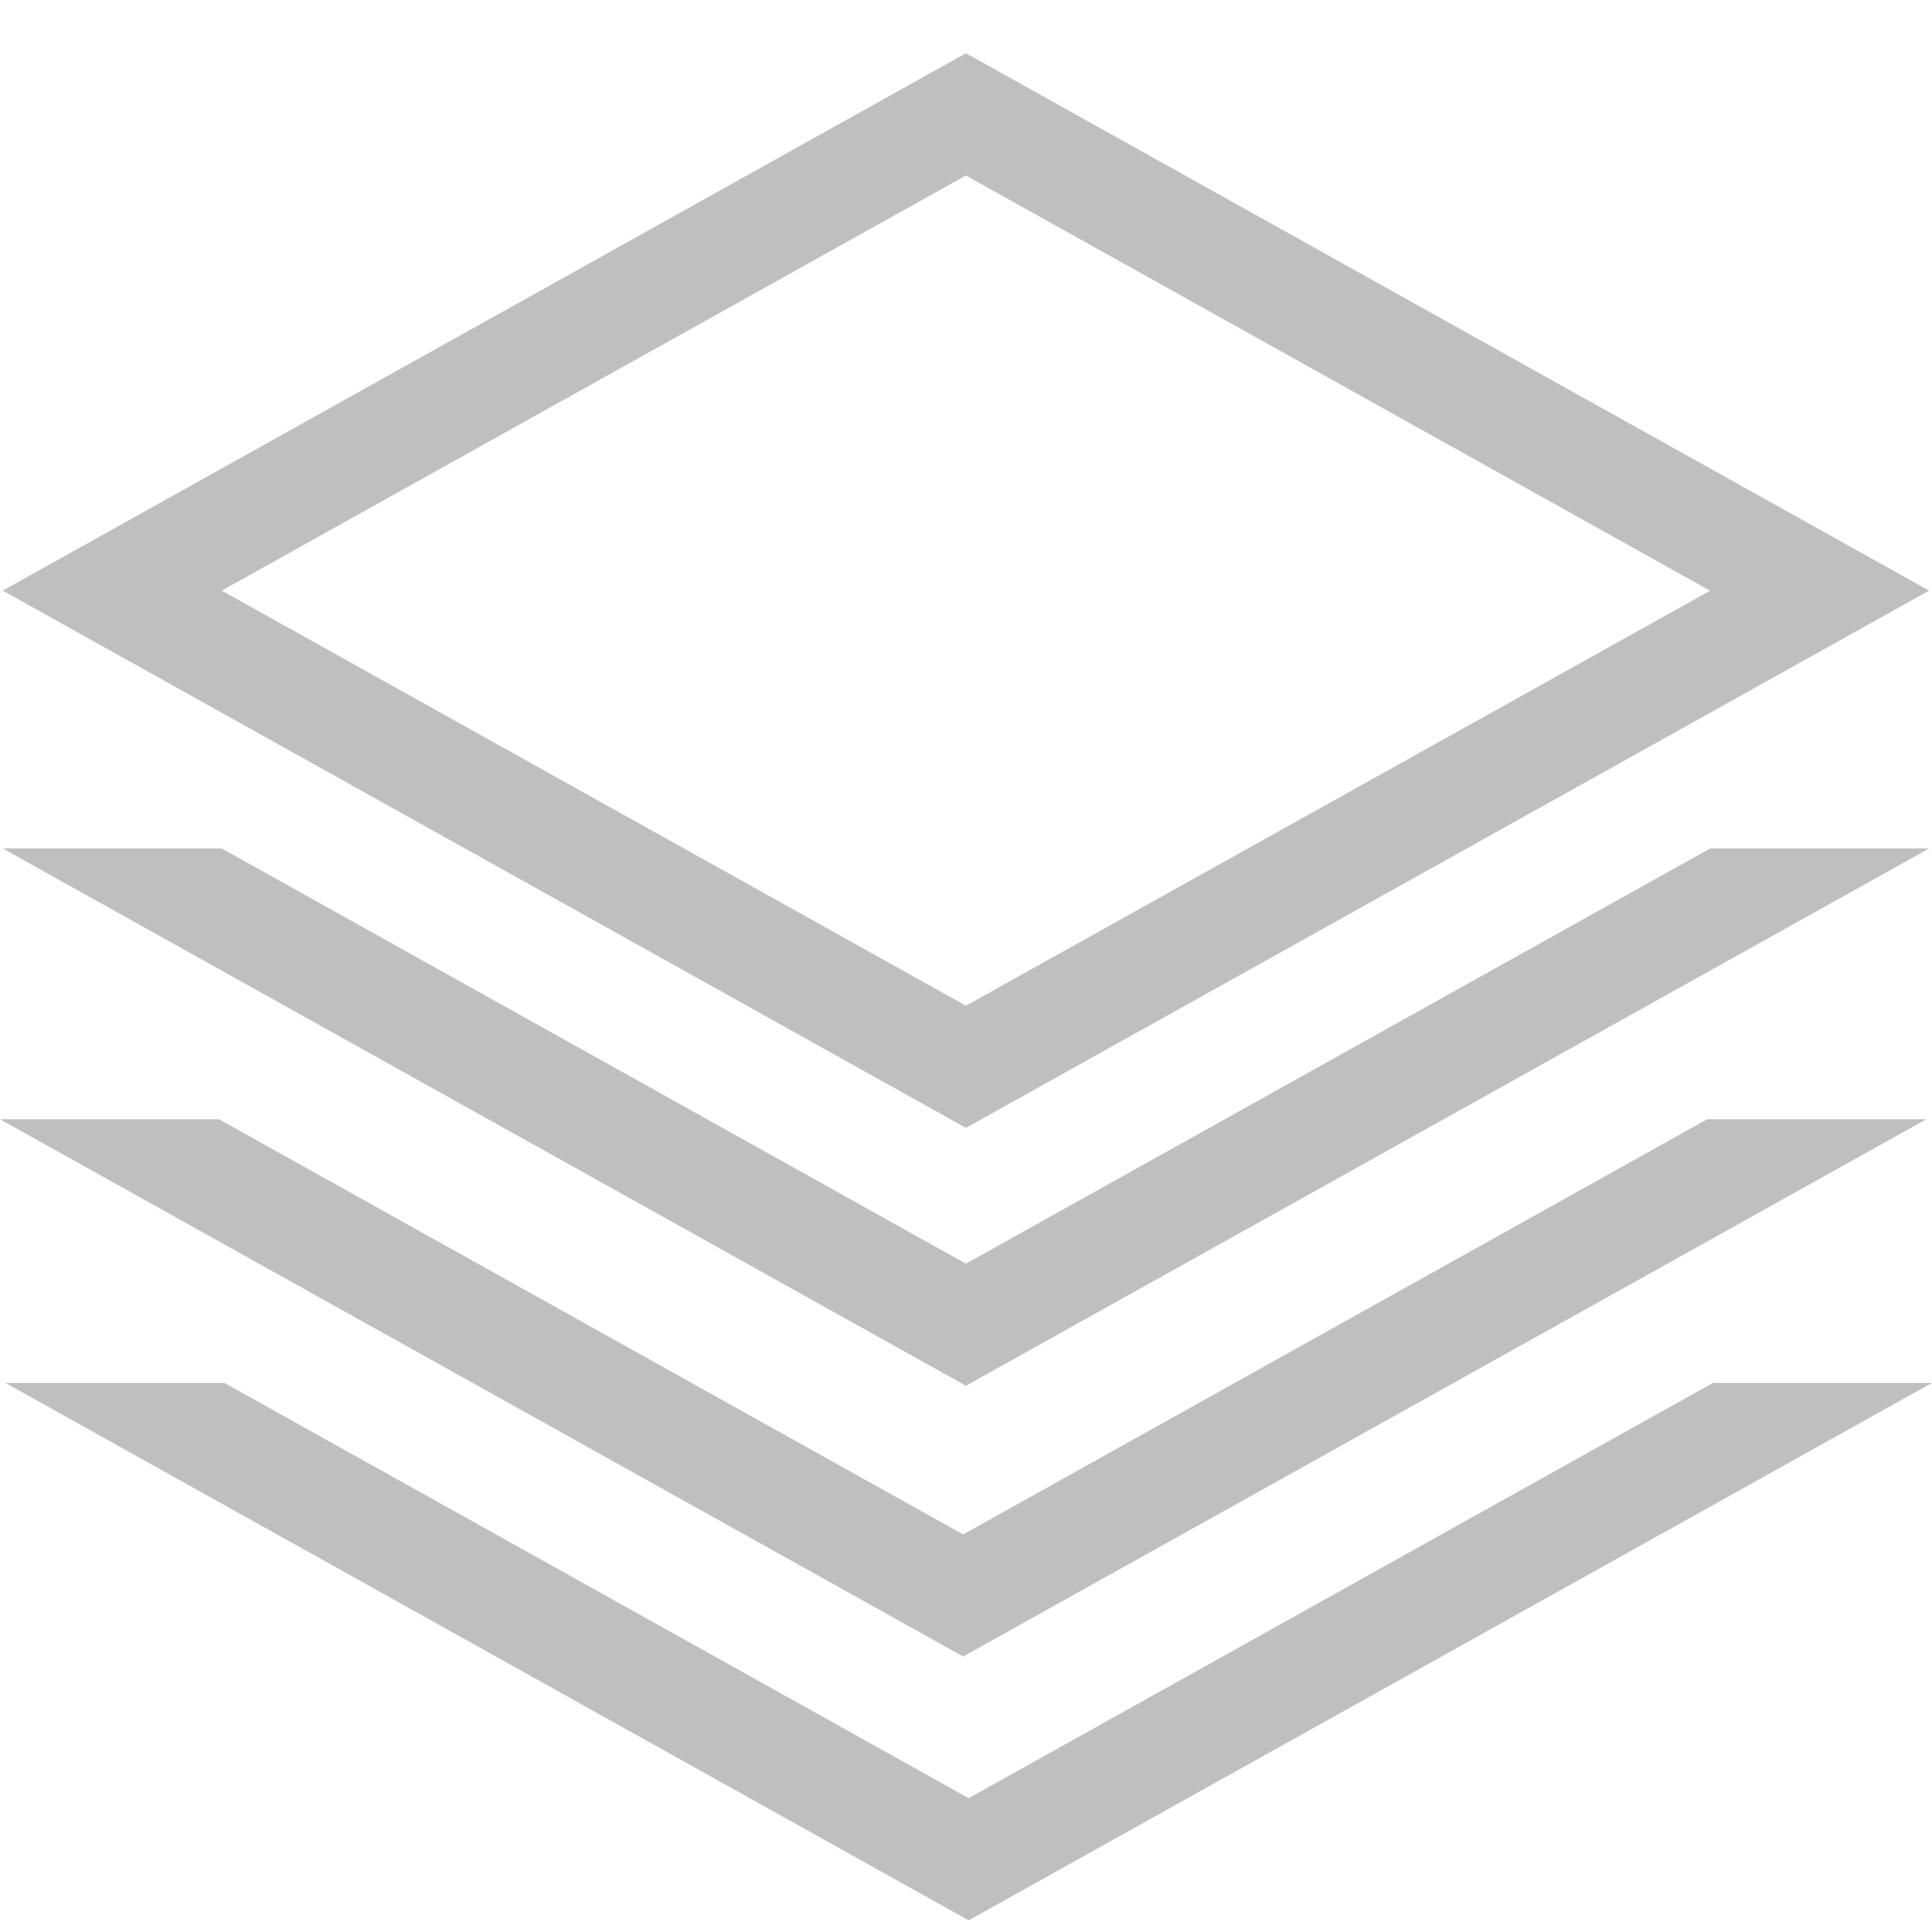
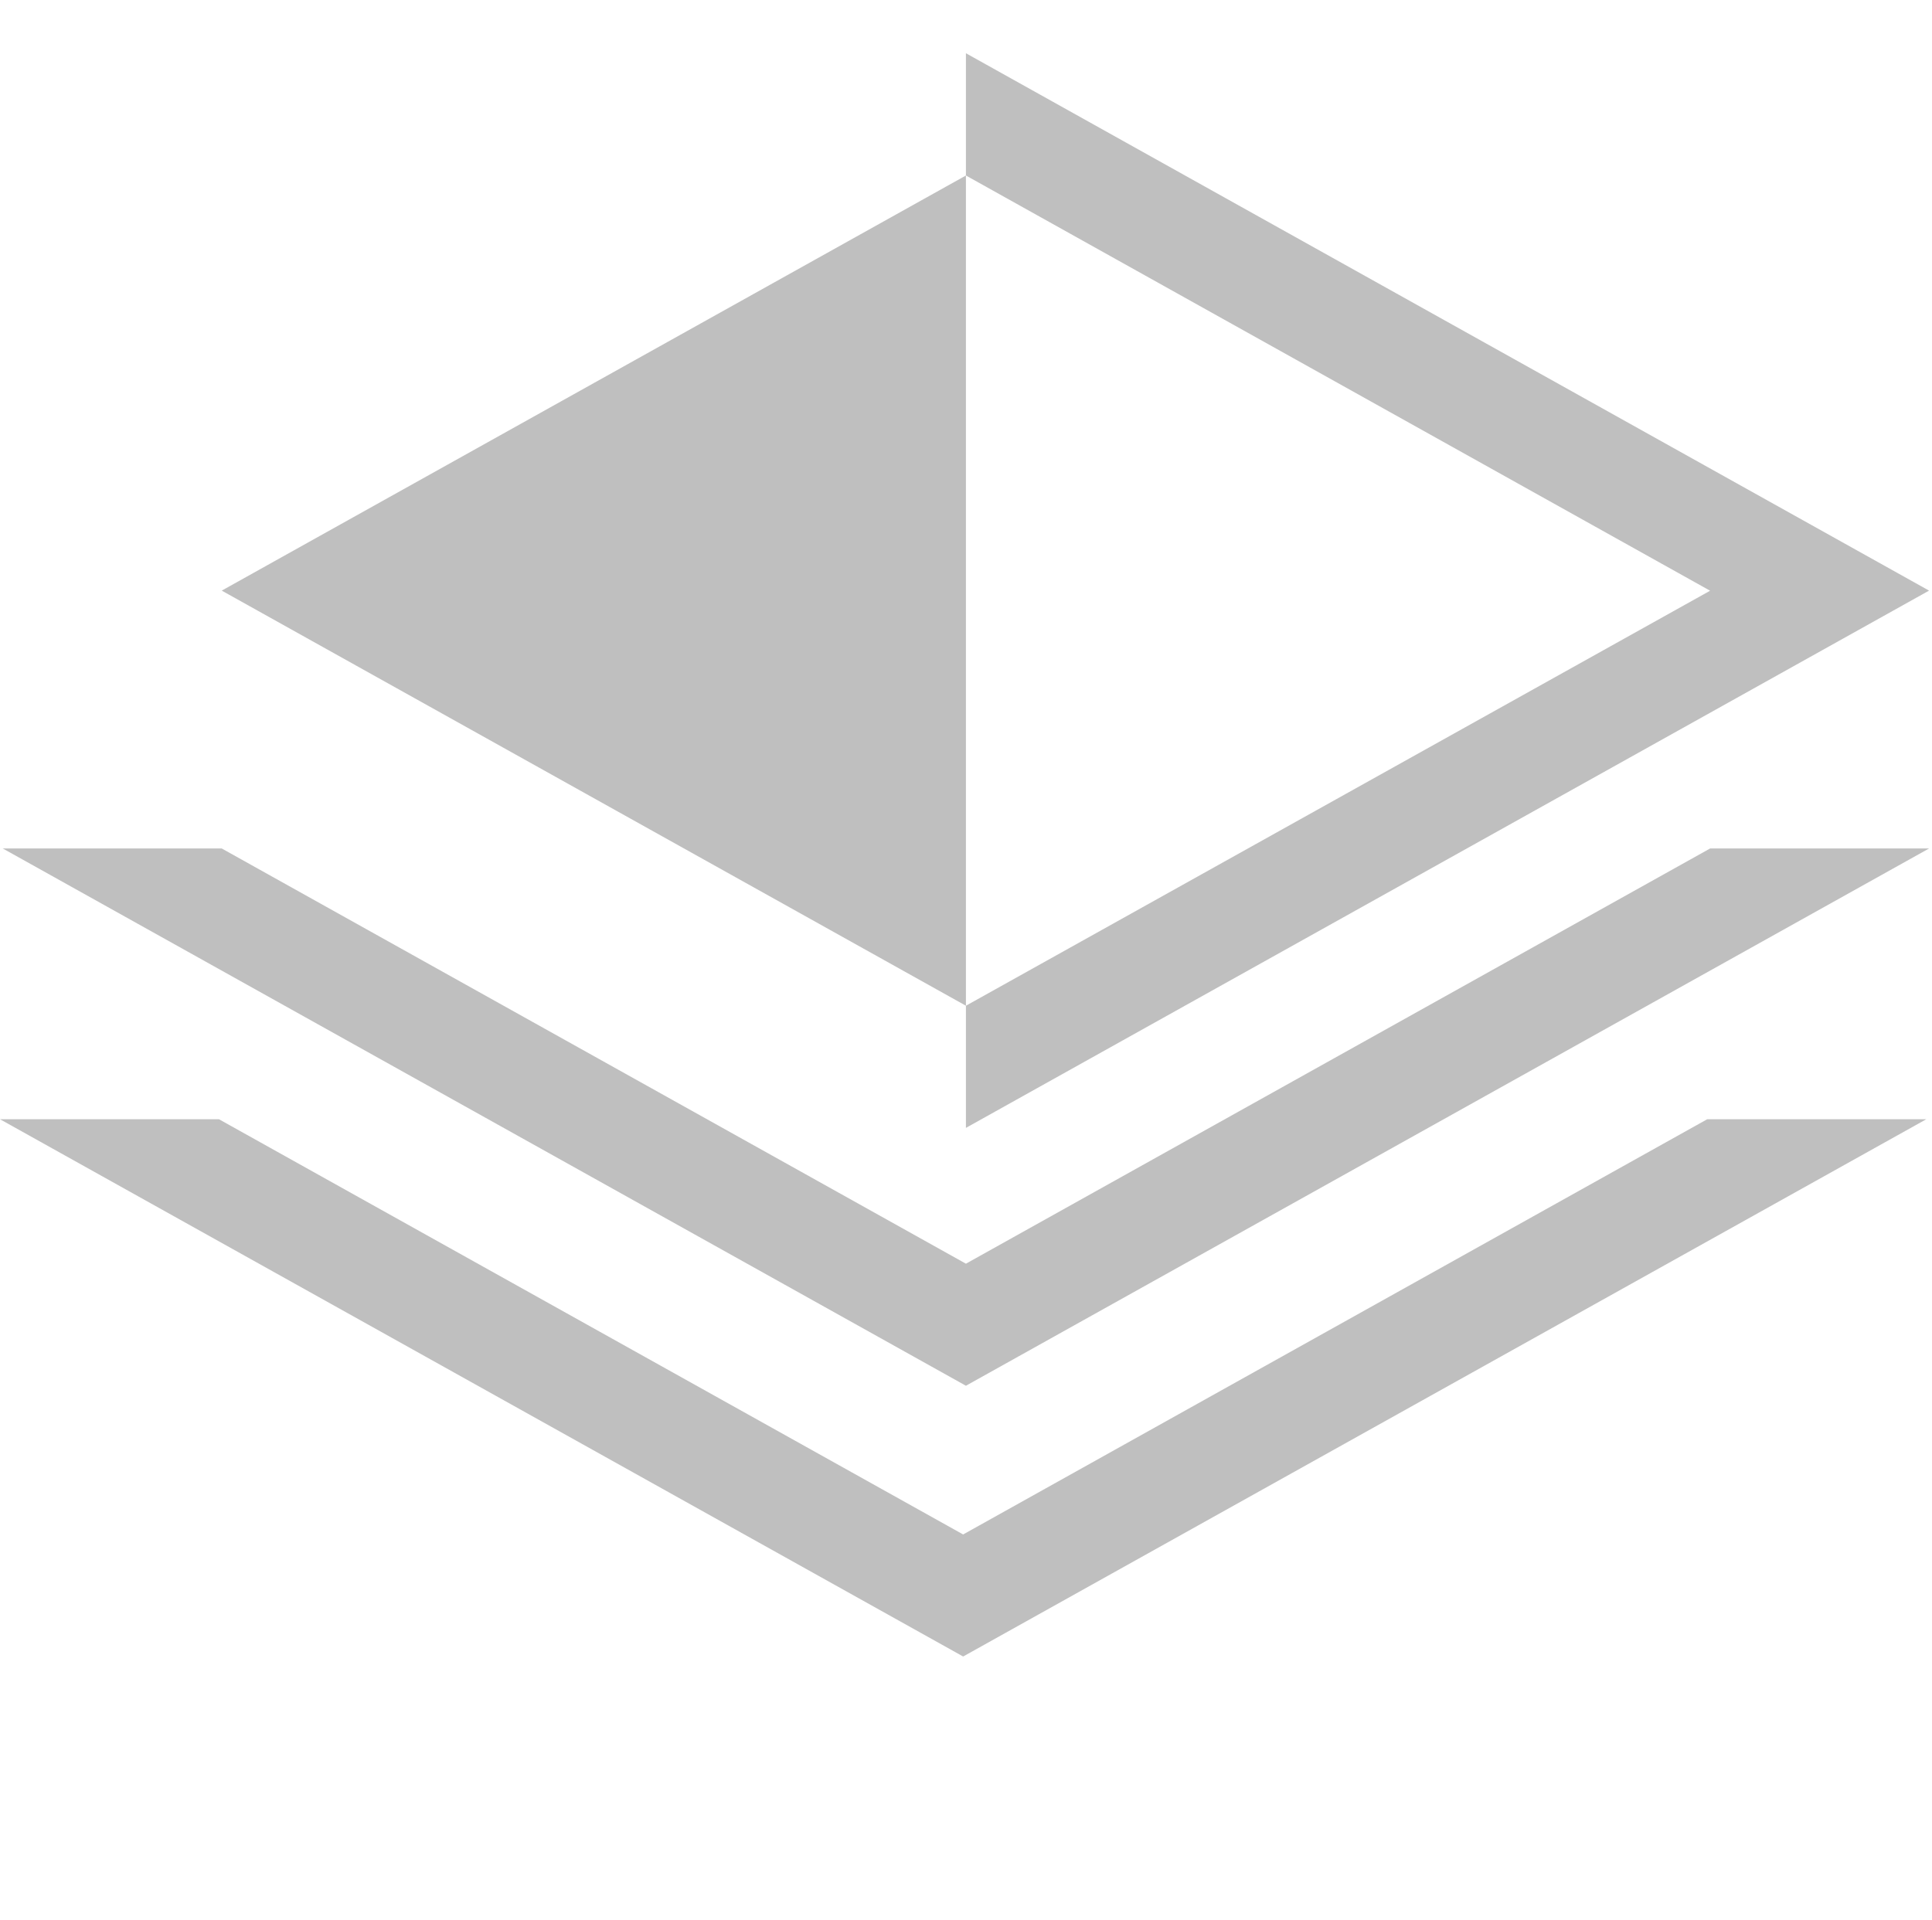
<svg xmlns="http://www.w3.org/2000/svg" t="1725521009060" class="icon" viewBox="0 0 1030 1024" version="1.1" p-id="10664" width="48.281" height="48">
-   <path d="M514.958 601.429l513.479-286.492L514.958 28.388l-513.479 286.549L514.958 601.429zM514.958 93.582l396.743 221.412L514.958 536.292 118.215 314.937 514.958 93.582z" p-id="10665" fill="#bfbfbf" />
+   <path d="M514.958 601.429l513.479-286.492L514.958 28.388L514.958 601.429zM514.958 93.582l396.743 221.412L514.958 536.292 118.215 314.937 514.958 93.582z" p-id="10665" fill="#bfbfbf" />
  <path d="M514.958 738.93 1028.437 452.437 911.701 452.437 514.958 673.849 118.215 452.437 1.479 452.437Z" p-id="10666" fill="#bfbfbf" />
  <path d="M513.479 883.314 1026.958 596.821 910.165 596.821 513.479 818.233 116.736 596.821 0 596.821Z" p-id="10667" fill="#bfbfbf" />
-   <path d="M913.18 737.451 516.437 958.862 119.694 737.451 2.958 737.451 516.437 1024 1029.916 737.451Z" p-id="10668" fill="#bfbfbf" />
</svg>